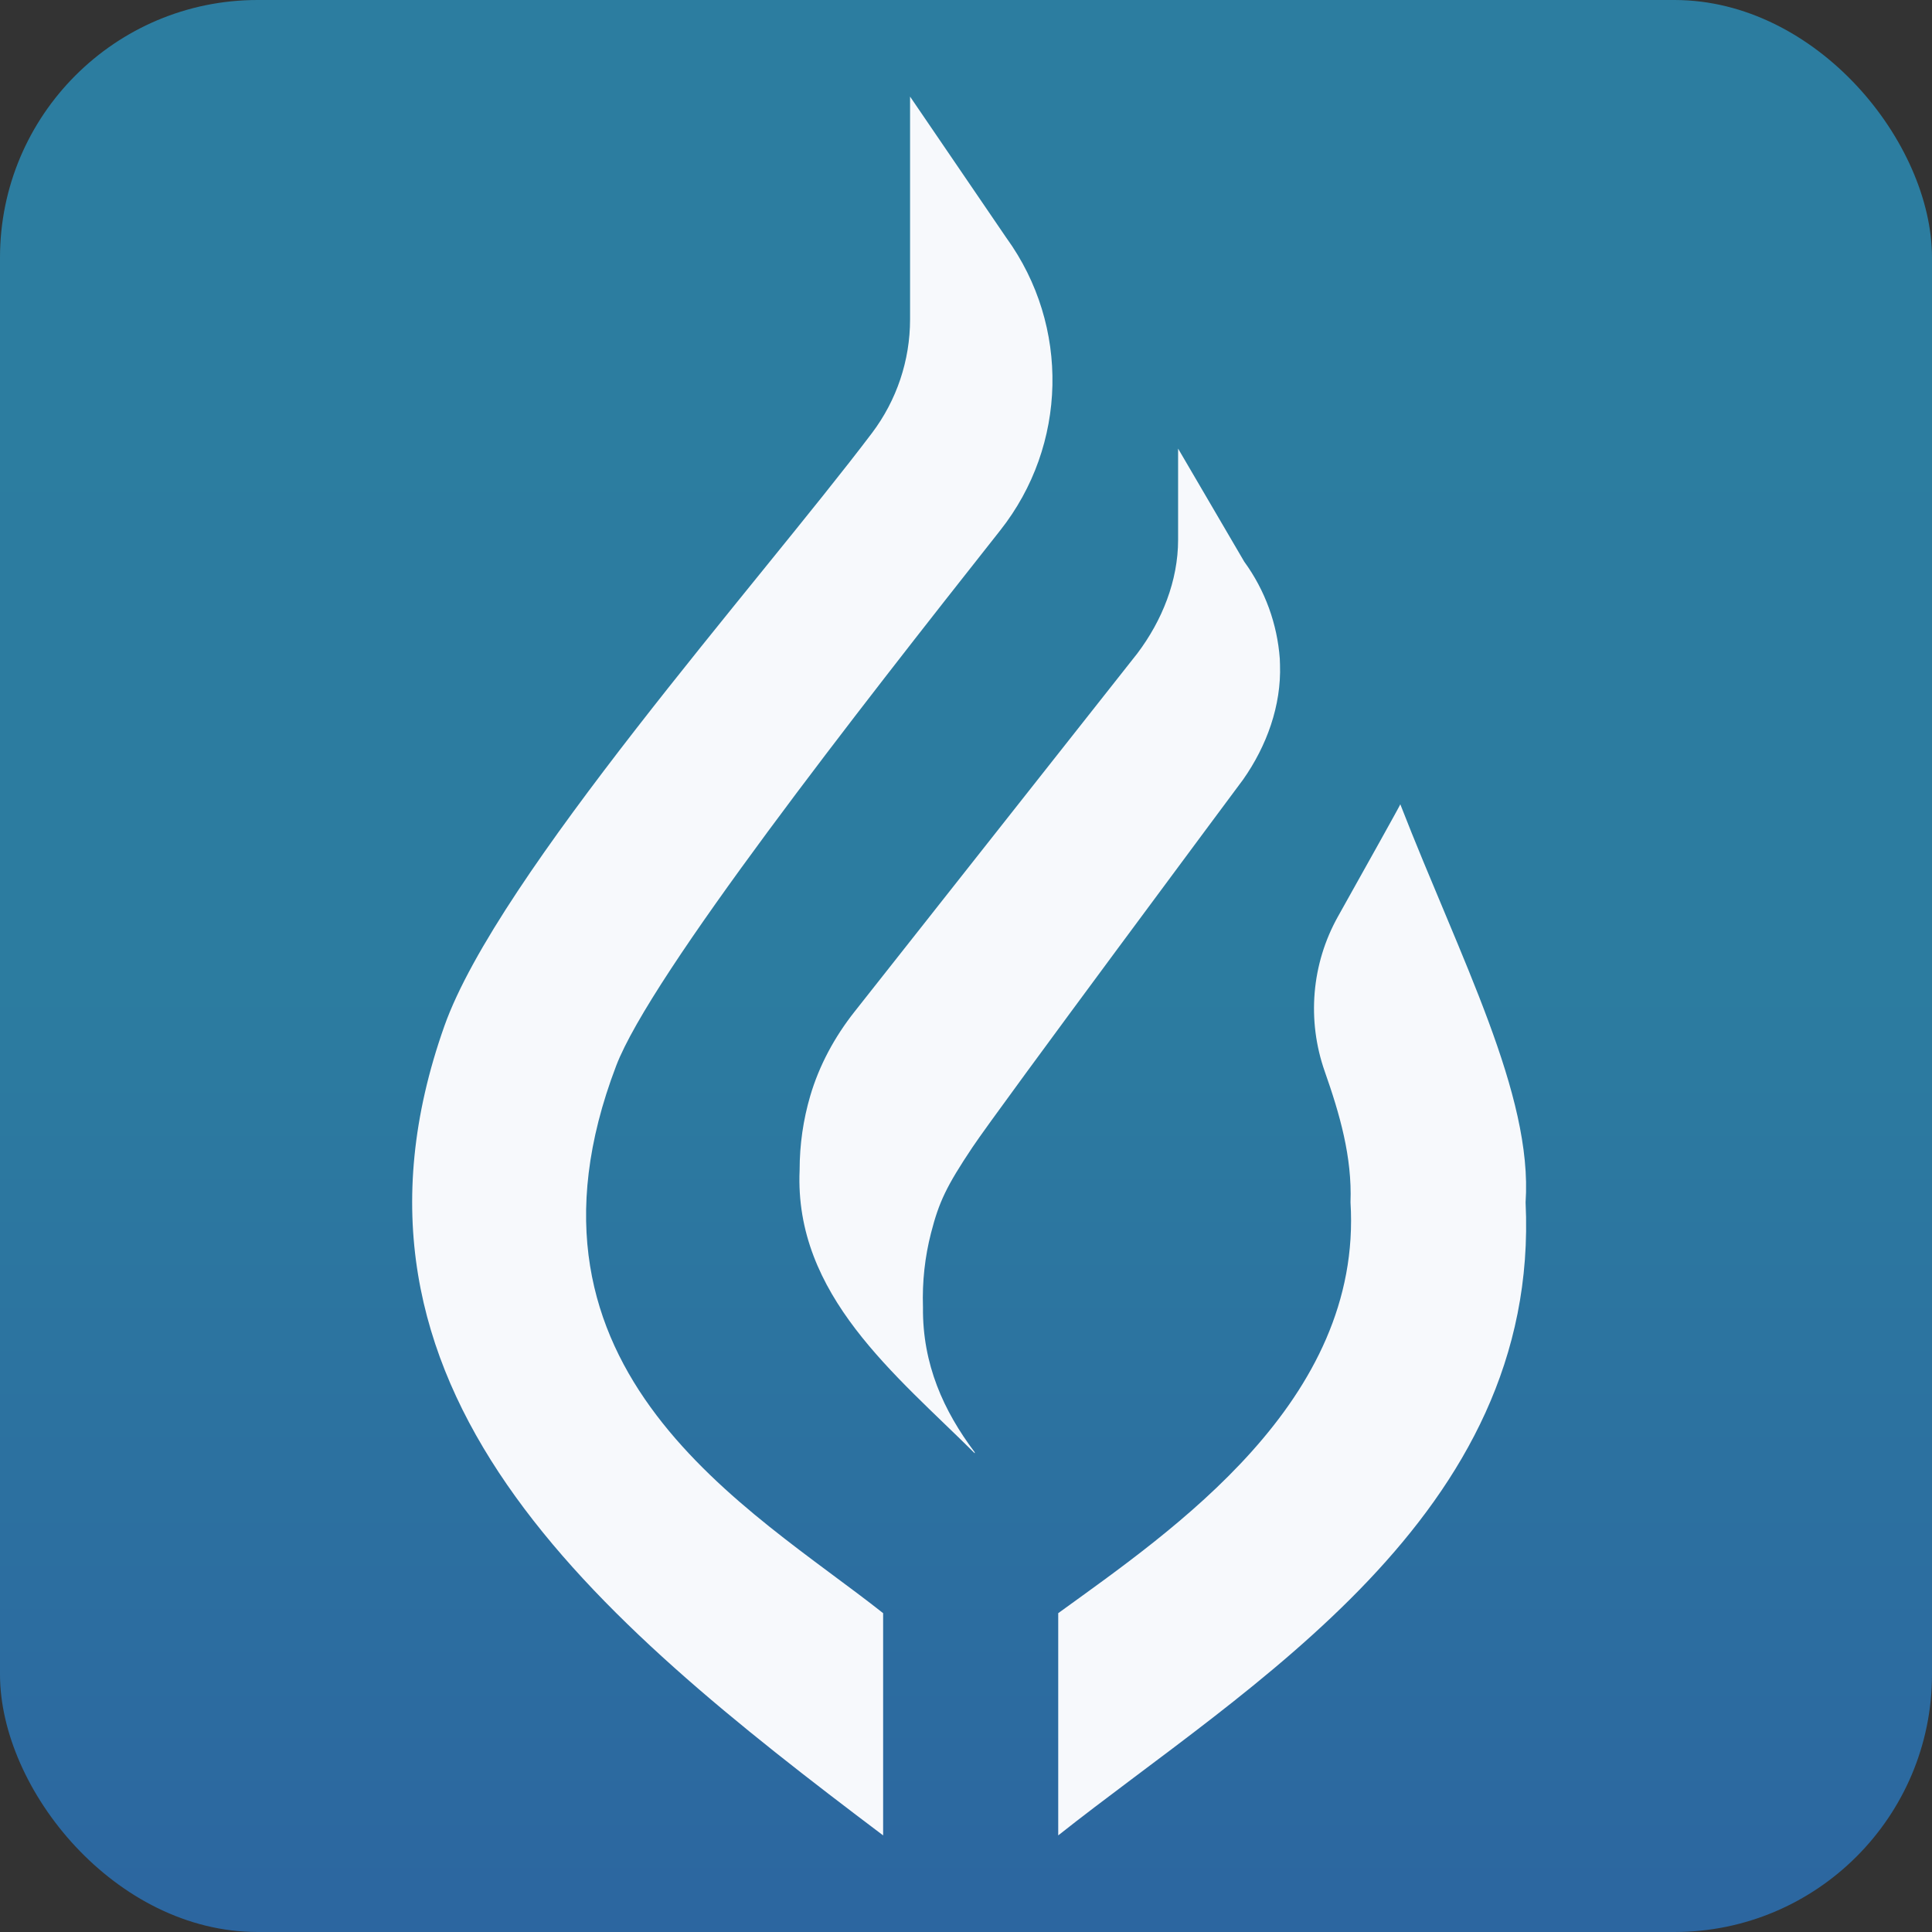
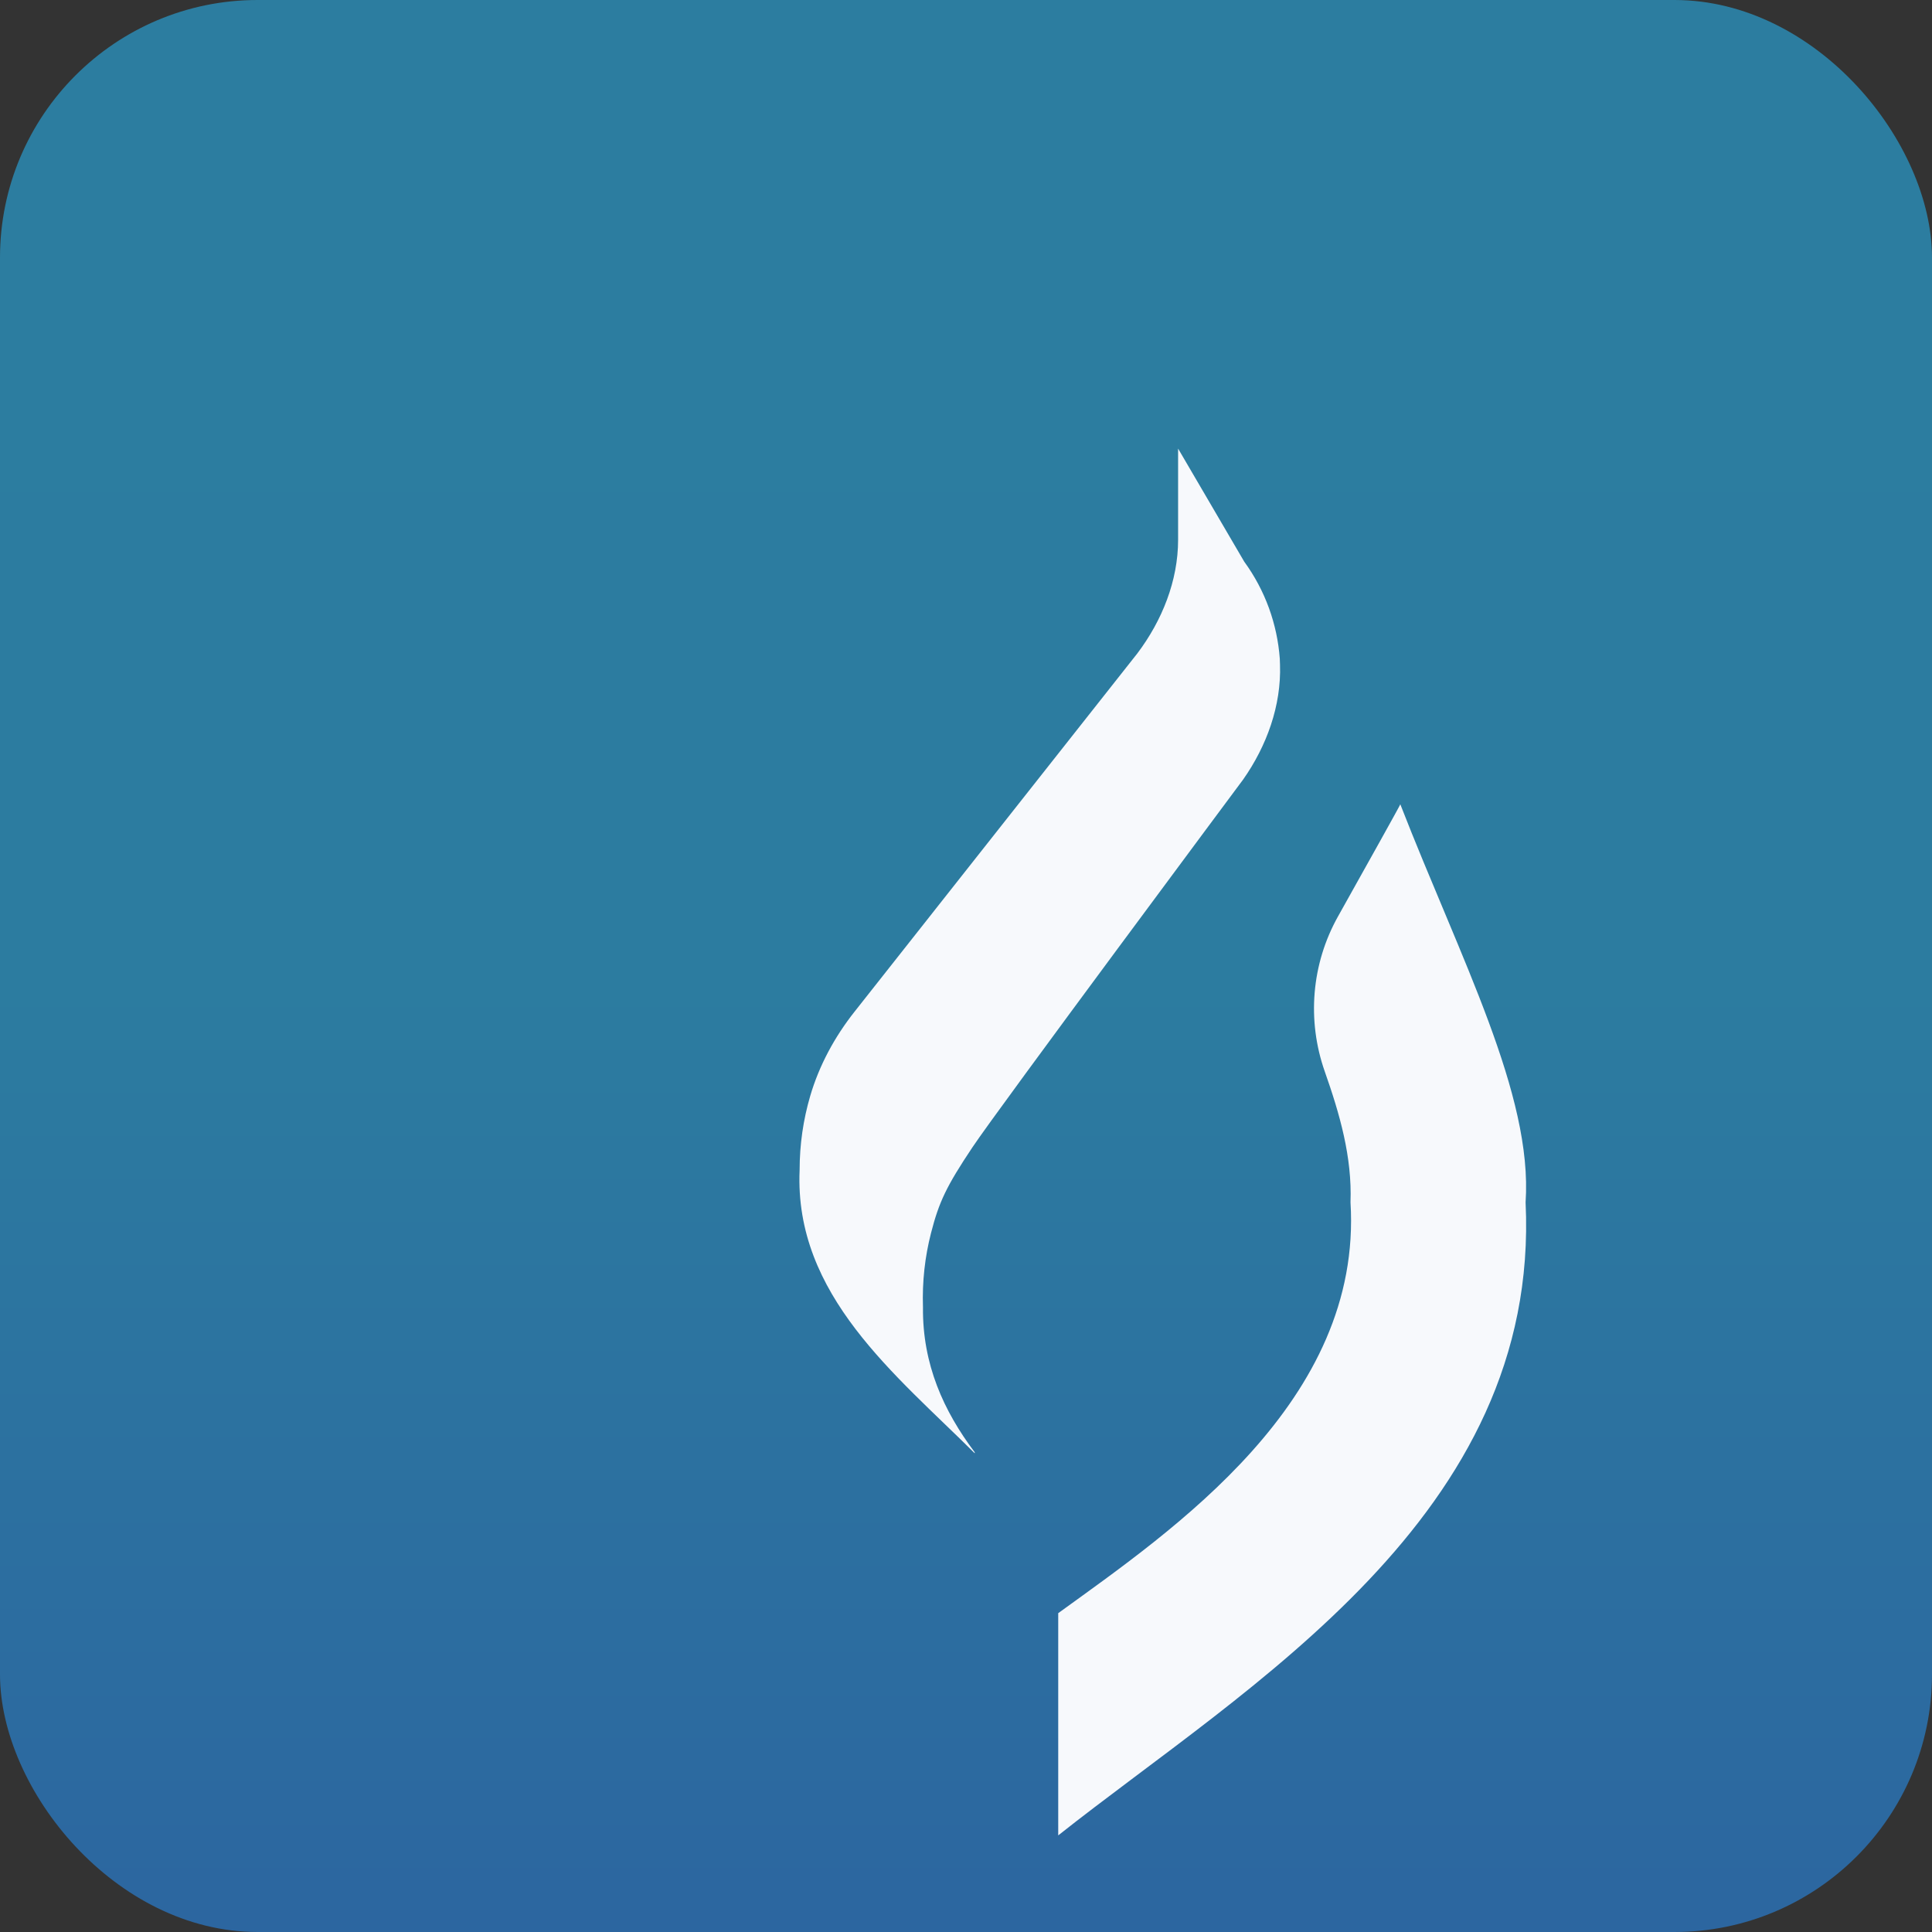
<svg xmlns="http://www.w3.org/2000/svg" width="300" height="300" viewBox="0 0 300 300" fill="none">
  <rect x="0" y="0" width="300" height="300" fill="#333333" stroke="none" />
  <g clip-path="url(#clip0_281_13085)">
    <path d="M300 0H0V300H300V0Z" fill="url(#paint0_linear_281_13085)" />
-     <path d="M236.893 186.702C239.223 235.453 193.651 261.759 164.321 284.999V250.491C182.152 237.57 211.612 217.597 209.705 186.702C209.968 179.658 208.032 172.982 205.714 166.398C202.912 158.438 203.64 149.667 207.764 142.305C212.269 134.261 217.464 124.954 217.439 124.892C226.855 149.056 238.027 169.966 236.893 186.702Z" fill="#F7F9FC" />
+     <path d="M236.893 186.702C239.223 235.453 193.651 261.759 164.321 284.999V250.491C182.152 237.57 211.612 217.597 209.705 186.702C209.968 179.658 208.032 172.982 205.714 166.398C202.912 158.438 203.64 149.667 207.764 142.305C212.269 134.261 217.464 124.954 217.439 124.892C226.855 149.056 238.027 169.966 236.893 186.702" fill="#F7F9FC" />
    <path d="M193.04 121.036C193.04 121.036 155.031 172.113 150.999 178.153C146.962 184.193 145.803 186.648 144.569 191.463C143.624 195.139 143.185 199.013 143.319 202.999C143.227 211.842 146.531 219.107 151.354 225.507V225.662C139.123 213.469 123.312 201.108 124.165 181.683C124.165 177.693 124.738 173.84 125.805 170.197C127.202 165.429 129.599 161.012 132.678 157.113L176.619 101.443C180.446 96.365 182.935 90.179 182.935 83.821V69.658L193.204 87.213C196.496 91.735 198.332 96.959 198.725 102.267L198.758 103.213C198.972 109.566 196.696 115.832 193.04 121.036Z" fill="#F7F9FC" />
-     <path d="M156.302 36.977C166.153 50.621 165.756 69.139 155.324 82.344C133.246 110.294 101.063 151.387 95.68 165.495C77.526 213.055 116.707 234.304 137.132 250.491V285C92.141 251.069 49.083 215.564 68.998 159.334C77.263 135.998 117.745 90.584 135.392 67.252C139.236 62.166 141.315 55.971 141.315 49.596V15L156.302 36.981V36.977Z" fill="#F7F9FC" />
  </g>
  <defs>
    <linearGradient id="paint0_linear_281_13085" x1="150" y1="0" x2="150" y2="300" gradientUnits="userSpaceOnUse">
      <stop stop-color="#2C7DA0" />
      <stop offset="0.51" stop-color="#2C7CA0" />
      <stop offset="1" stop-color="#2C66A0" />
    </linearGradient>
    <clipPath id="clip0_281_13085">
      <rect width="300" height="300" rx="40" fill="white" />
    </clipPath>
  </defs>
</svg>